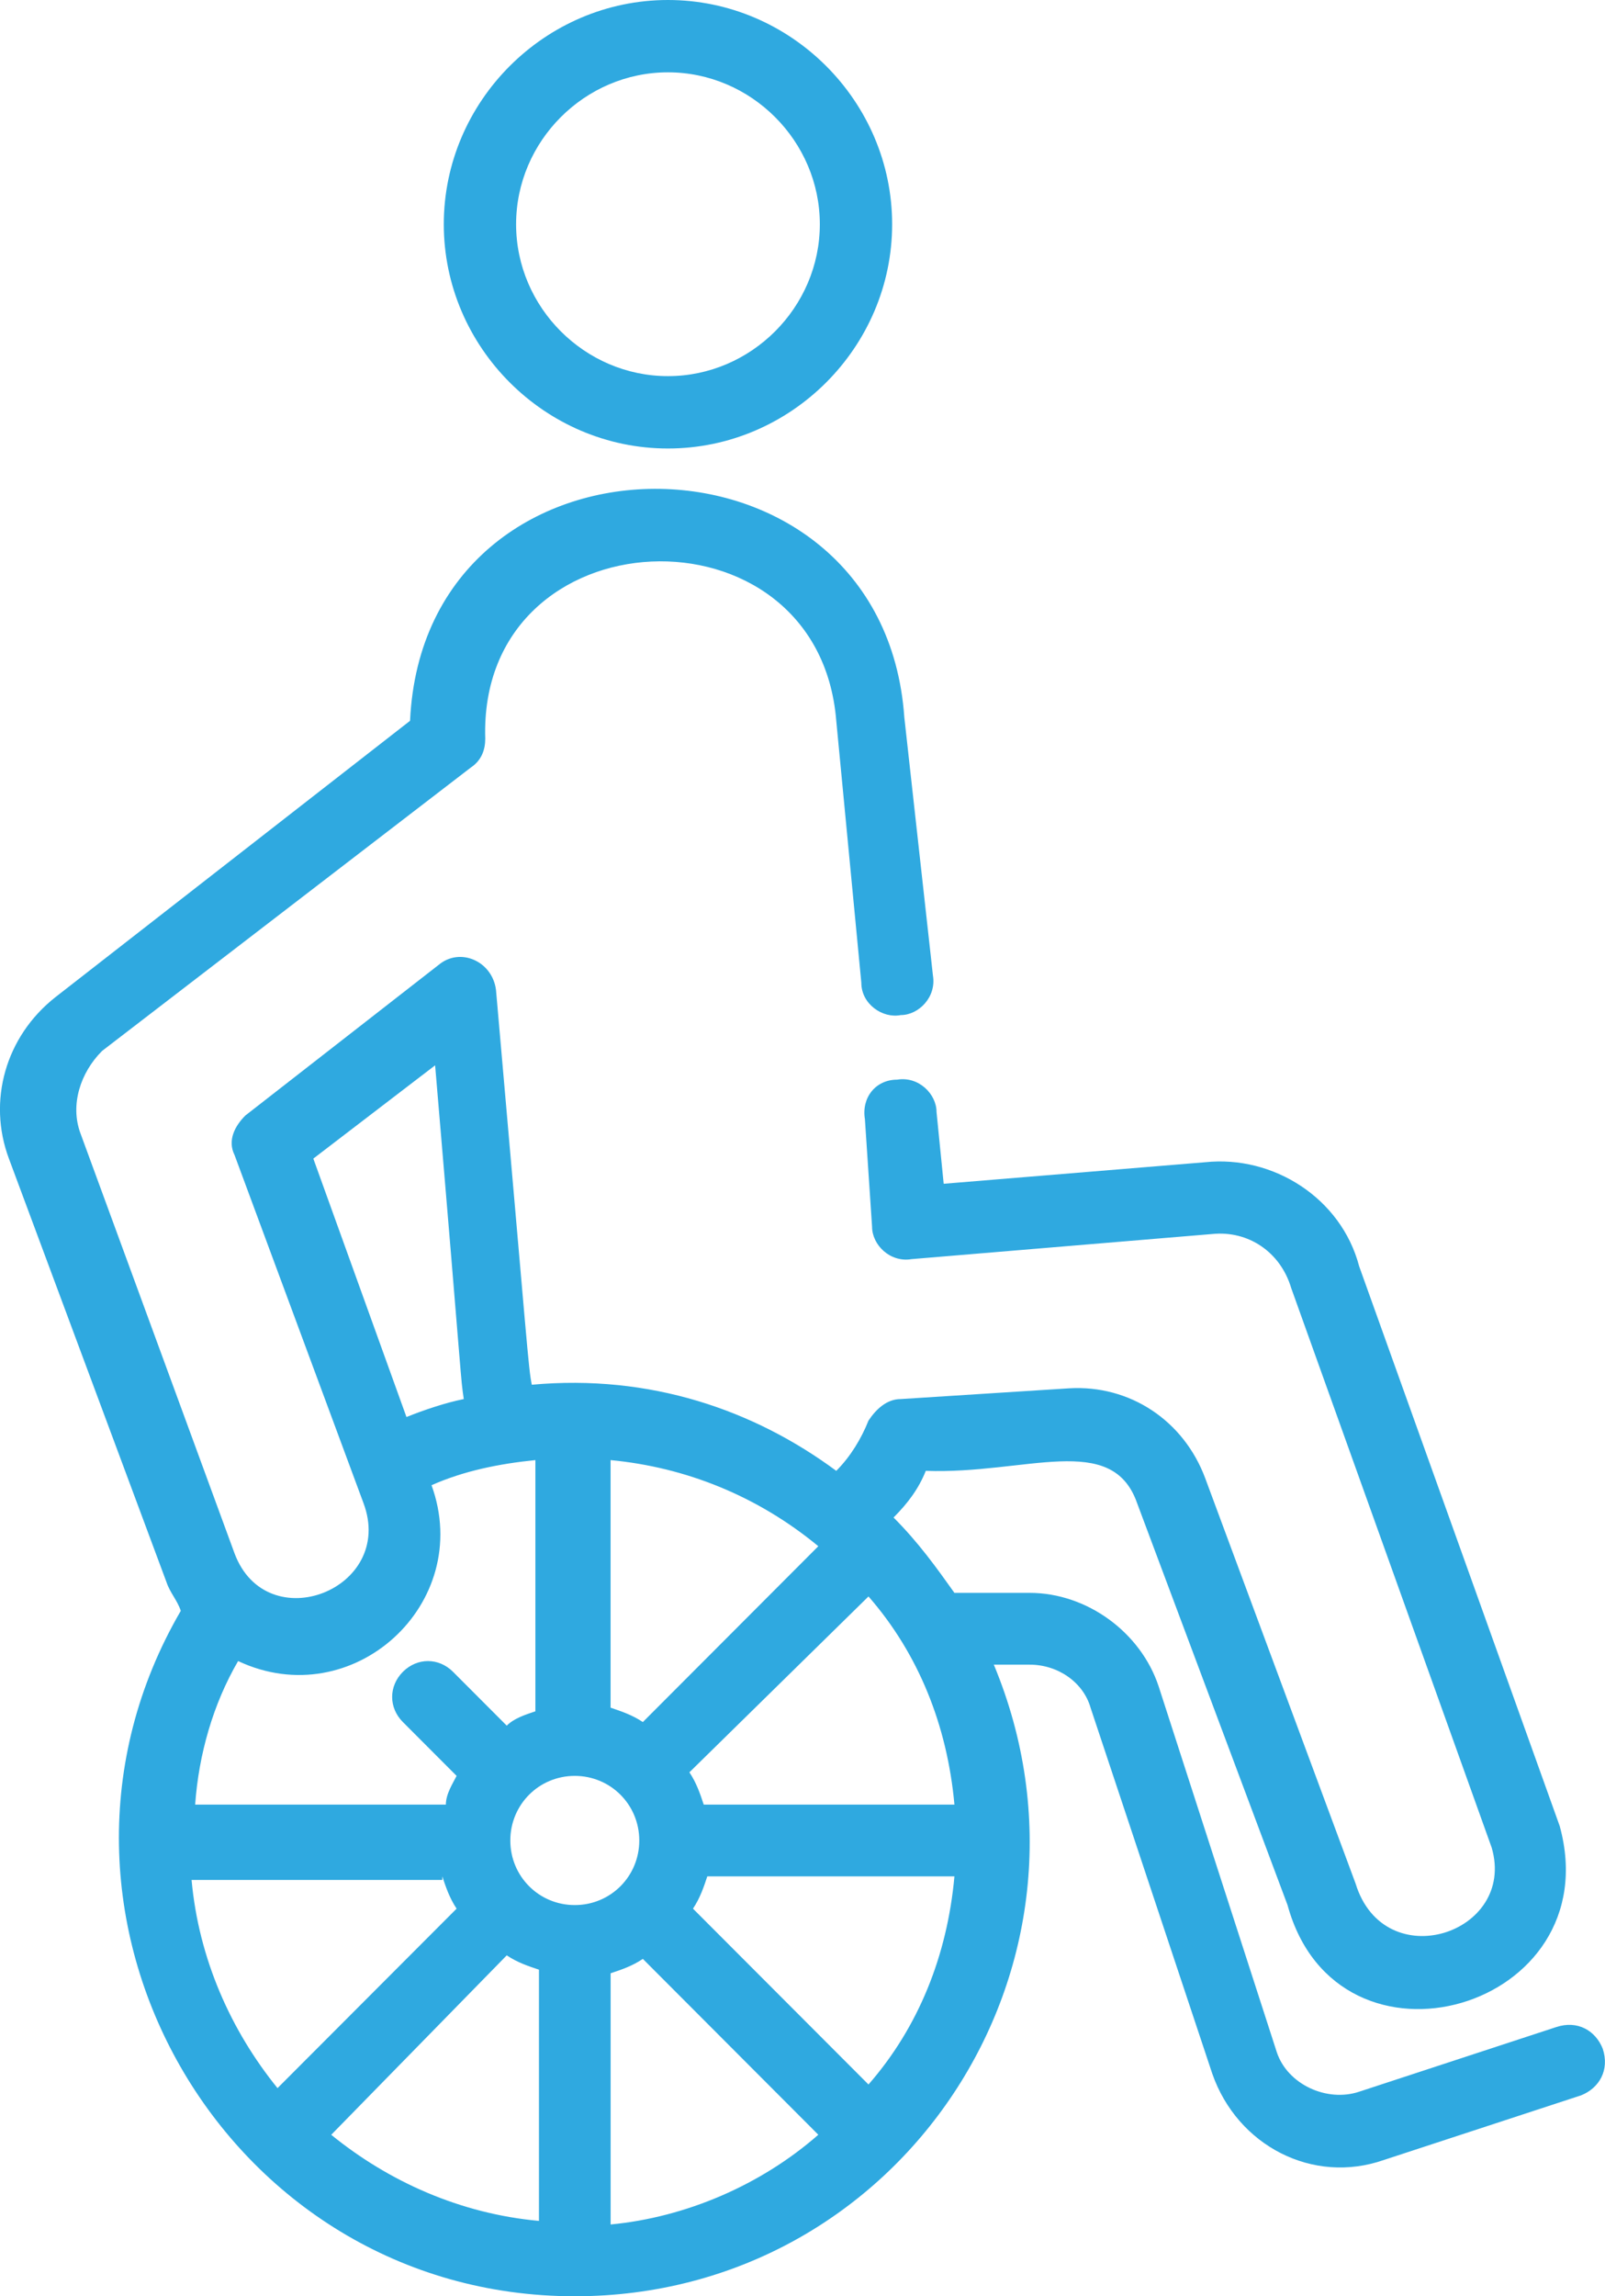
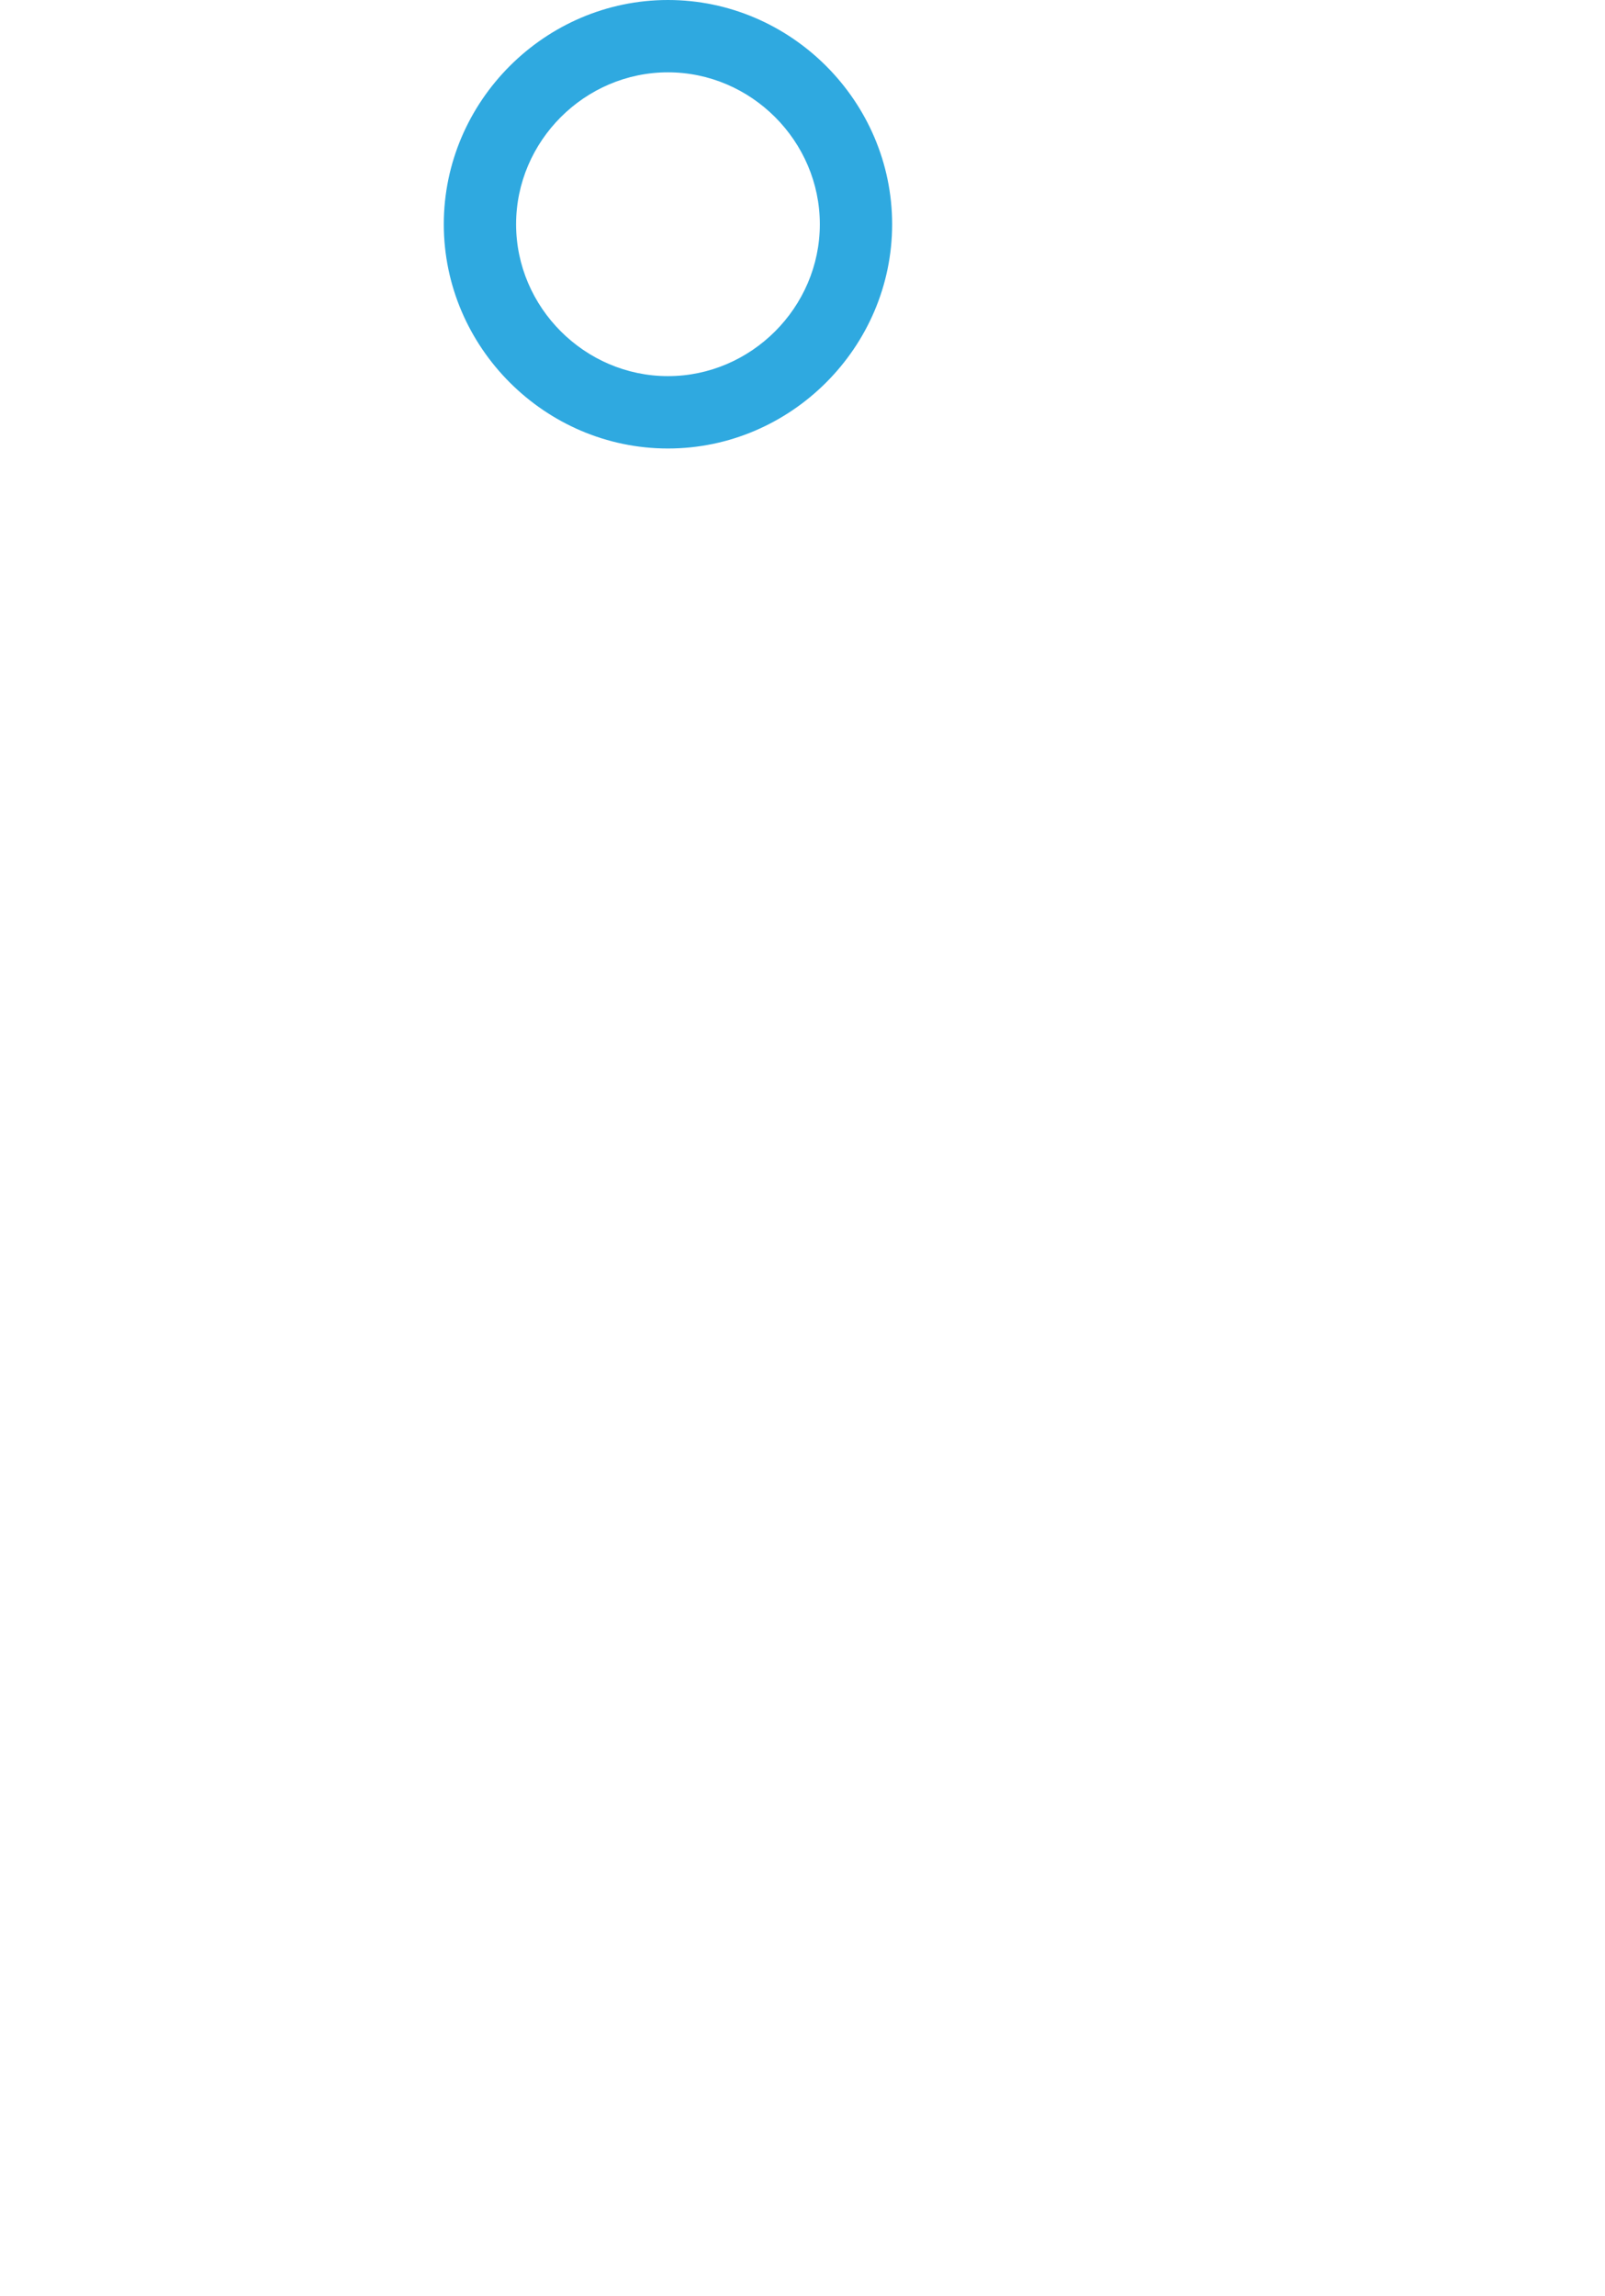
<svg xmlns="http://www.w3.org/2000/svg" width="34.961px" height="50px" viewBox="0 0 34.961 50" version="1.1">
  <title>education copy</title>
  <g id="R1" stroke="none" stroke-width="1" fill="none" fill-rule="evenodd">
    <g id="New-branding" transform="translate(-1183.52, -1697)" fill="#2FA9E0" fill-rule="nonzero">
      <g id="Group-27" transform="translate(491, 1647)">
        <g id="Group-(9)" transform="translate(692.519, 50)">
-           <path d="M3.627,34.449 C3.705,34.684 3.861,34.84 3.939,35.075 C0.117,41.638 4.876,50 12.521,50 C19.621,50 24.38,42.811 21.649,36.247 L22.429,36.247 C23.053,36.247 23.6,36.637 23.756,37.184 L26.408,45.155 C26.954,46.718 28.593,47.578 30.153,47.03 L34.444,45.624 C34.834,45.467 35.068,45.077 34.912,44.608 C34.756,44.217 34.366,43.983 33.898,44.139 L29.607,45.546 C28.905,45.78 28.047,45.389 27.813,44.686 L25.238,36.716 C24.848,35.543 23.678,34.684 22.429,34.684 L20.791,34.684 C20.401,34.137 20.011,33.59 19.465,33.043 C19.777,32.73 20.011,32.418 20.167,32.027 C22.351,32.105 24.224,31.167 24.77,32.73 L28.047,41.482 C29.139,45.468 35.068,43.749 33.976,39.763 L29.607,27.573 C29.217,26.088 27.735,25.15 26.252,25.307 L20.557,25.776 L20.401,24.213 C20.401,23.822 20.011,23.431 19.543,23.509 C19.075,23.509 18.763,23.9 18.841,24.369 L18.997,26.713 C18.997,27.104 19.387,27.495 19.855,27.417 L26.408,26.87 C27.189,26.791 27.891,27.26 28.125,28.042 L32.494,40.232 C33.04,42.107 30.153,43.045 29.529,41.013 L26.252,32.183 C25.784,30.933 24.614,30.151 23.288,30.23 L19.621,30.464 C19.309,30.464 19.075,30.698 18.919,30.933 C18.763,31.324 18.529,31.714 18.217,32.027 C16.422,30.699 14.16,29.917 11.585,30.152 C11.507,29.761 11.507,29.527 10.805,21.556 C10.727,20.931 10.025,20.618 9.557,21.009 L5.344,24.291 C5.11,24.525 4.954,24.838 5.11,25.15 L7.919,32.73 C8.621,34.606 5.812,35.7 5.11,33.824 L1.755,24.682 C1.521,24.057 1.755,23.353 2.224,22.884 L10.259,16.711 C10.493,16.555 10.571,16.32 10.571,16.086 C10.415,11.163 17.827,10.85 18.217,15.695 L18.763,21.399 C18.763,21.868 19.231,22.181 19.621,22.103 C20.011,22.103 20.401,21.712 20.323,21.243 L19.699,15.616 C19.231,8.974 9.245,8.974 8.933,15.695 L1.209,21.712 C0.117,22.571 -0.273,23.978 0.195,25.228 L3.627,34.449 Z M11.741,48.359 C10.025,48.203 8.465,47.5 7.216,46.484 L11.039,42.577 C11.273,42.733 11.507,42.811 11.741,42.889 L11.741,48.359 Z M13.302,48.437 L13.302,42.967 C13.536,42.889 13.77,42.811 14.004,42.654 L17.826,46.483 C16.578,47.578 14.94,48.281 13.302,48.437 L13.302,48.437 Z M20.791,40.857 C20.635,42.576 20.011,44.139 18.919,45.389 L15.096,41.56 C15.252,41.326 15.33,41.091 15.408,40.857 L20.791,40.857 Z M18.919,34.762 C20.011,36.012 20.635,37.575 20.791,39.294 L15.33,39.294 C15.252,39.06 15.174,38.825 15.018,38.591 L18.919,34.762 Z M13.301,31.793 C14.94,31.949 16.5,32.574 17.826,33.668 L14.004,37.497 C13.77,37.341 13.535,37.263 13.301,37.184 L13.301,31.793 Z M12.521,38.669 C13.301,38.669 13.926,39.294 13.926,40.076 C13.926,40.857 13.302,41.482 12.521,41.482 C11.741,41.482 11.117,40.857 11.117,40.076 C11.117,39.294 11.741,38.669 12.521,38.669 Z M6.826,25.228 L9.479,23.197 C10.103,30.542 10.025,29.917 10.103,30.464 C9.713,30.542 9.245,30.698 8.855,30.855 L6.826,25.228 Z M5.188,36.169 C7.684,37.341 10.337,34.918 9.401,32.34 C10.103,32.027 10.883,31.871 11.663,31.793 L11.663,37.263 C11.429,37.341 11.195,37.419 11.039,37.575 L9.869,36.403 C9.557,36.091 9.089,36.091 8.777,36.403 C8.465,36.716 8.465,37.185 8.777,37.497 L9.947,38.669 C9.869,38.825 9.713,39.06 9.713,39.294 L4.252,39.294 C4.33,38.2 4.642,37.106 5.188,36.168 L5.188,36.169 Z M9.635,40.857 C9.713,41.091 9.791,41.326 9.947,41.56 L6.046,45.468 C5.032,44.217 4.33,42.654 4.174,40.935 L9.635,40.935 L9.635,40.857 Z" id="Shape" />
          <path d="M14.551,9.766 C17.228,9.766 19.434,7.561 19.434,4.883 C19.434,2.205 17.228,0 14.551,0 C11.873,0 9.668,2.205 9.668,4.883 C9.668,7.561 11.873,9.766 14.551,9.766 Z M14.551,1.575 C16.362,1.575 17.859,3.071 17.859,4.883 C17.859,6.694 16.362,8.19 14.551,8.19 C12.739,8.19 11.243,6.694 11.243,4.883 C11.243,3.071 12.739,1.575 14.551,1.575 Z" id="Shape" />
        </g>
      </g>
    </g>
  </g>
</svg>